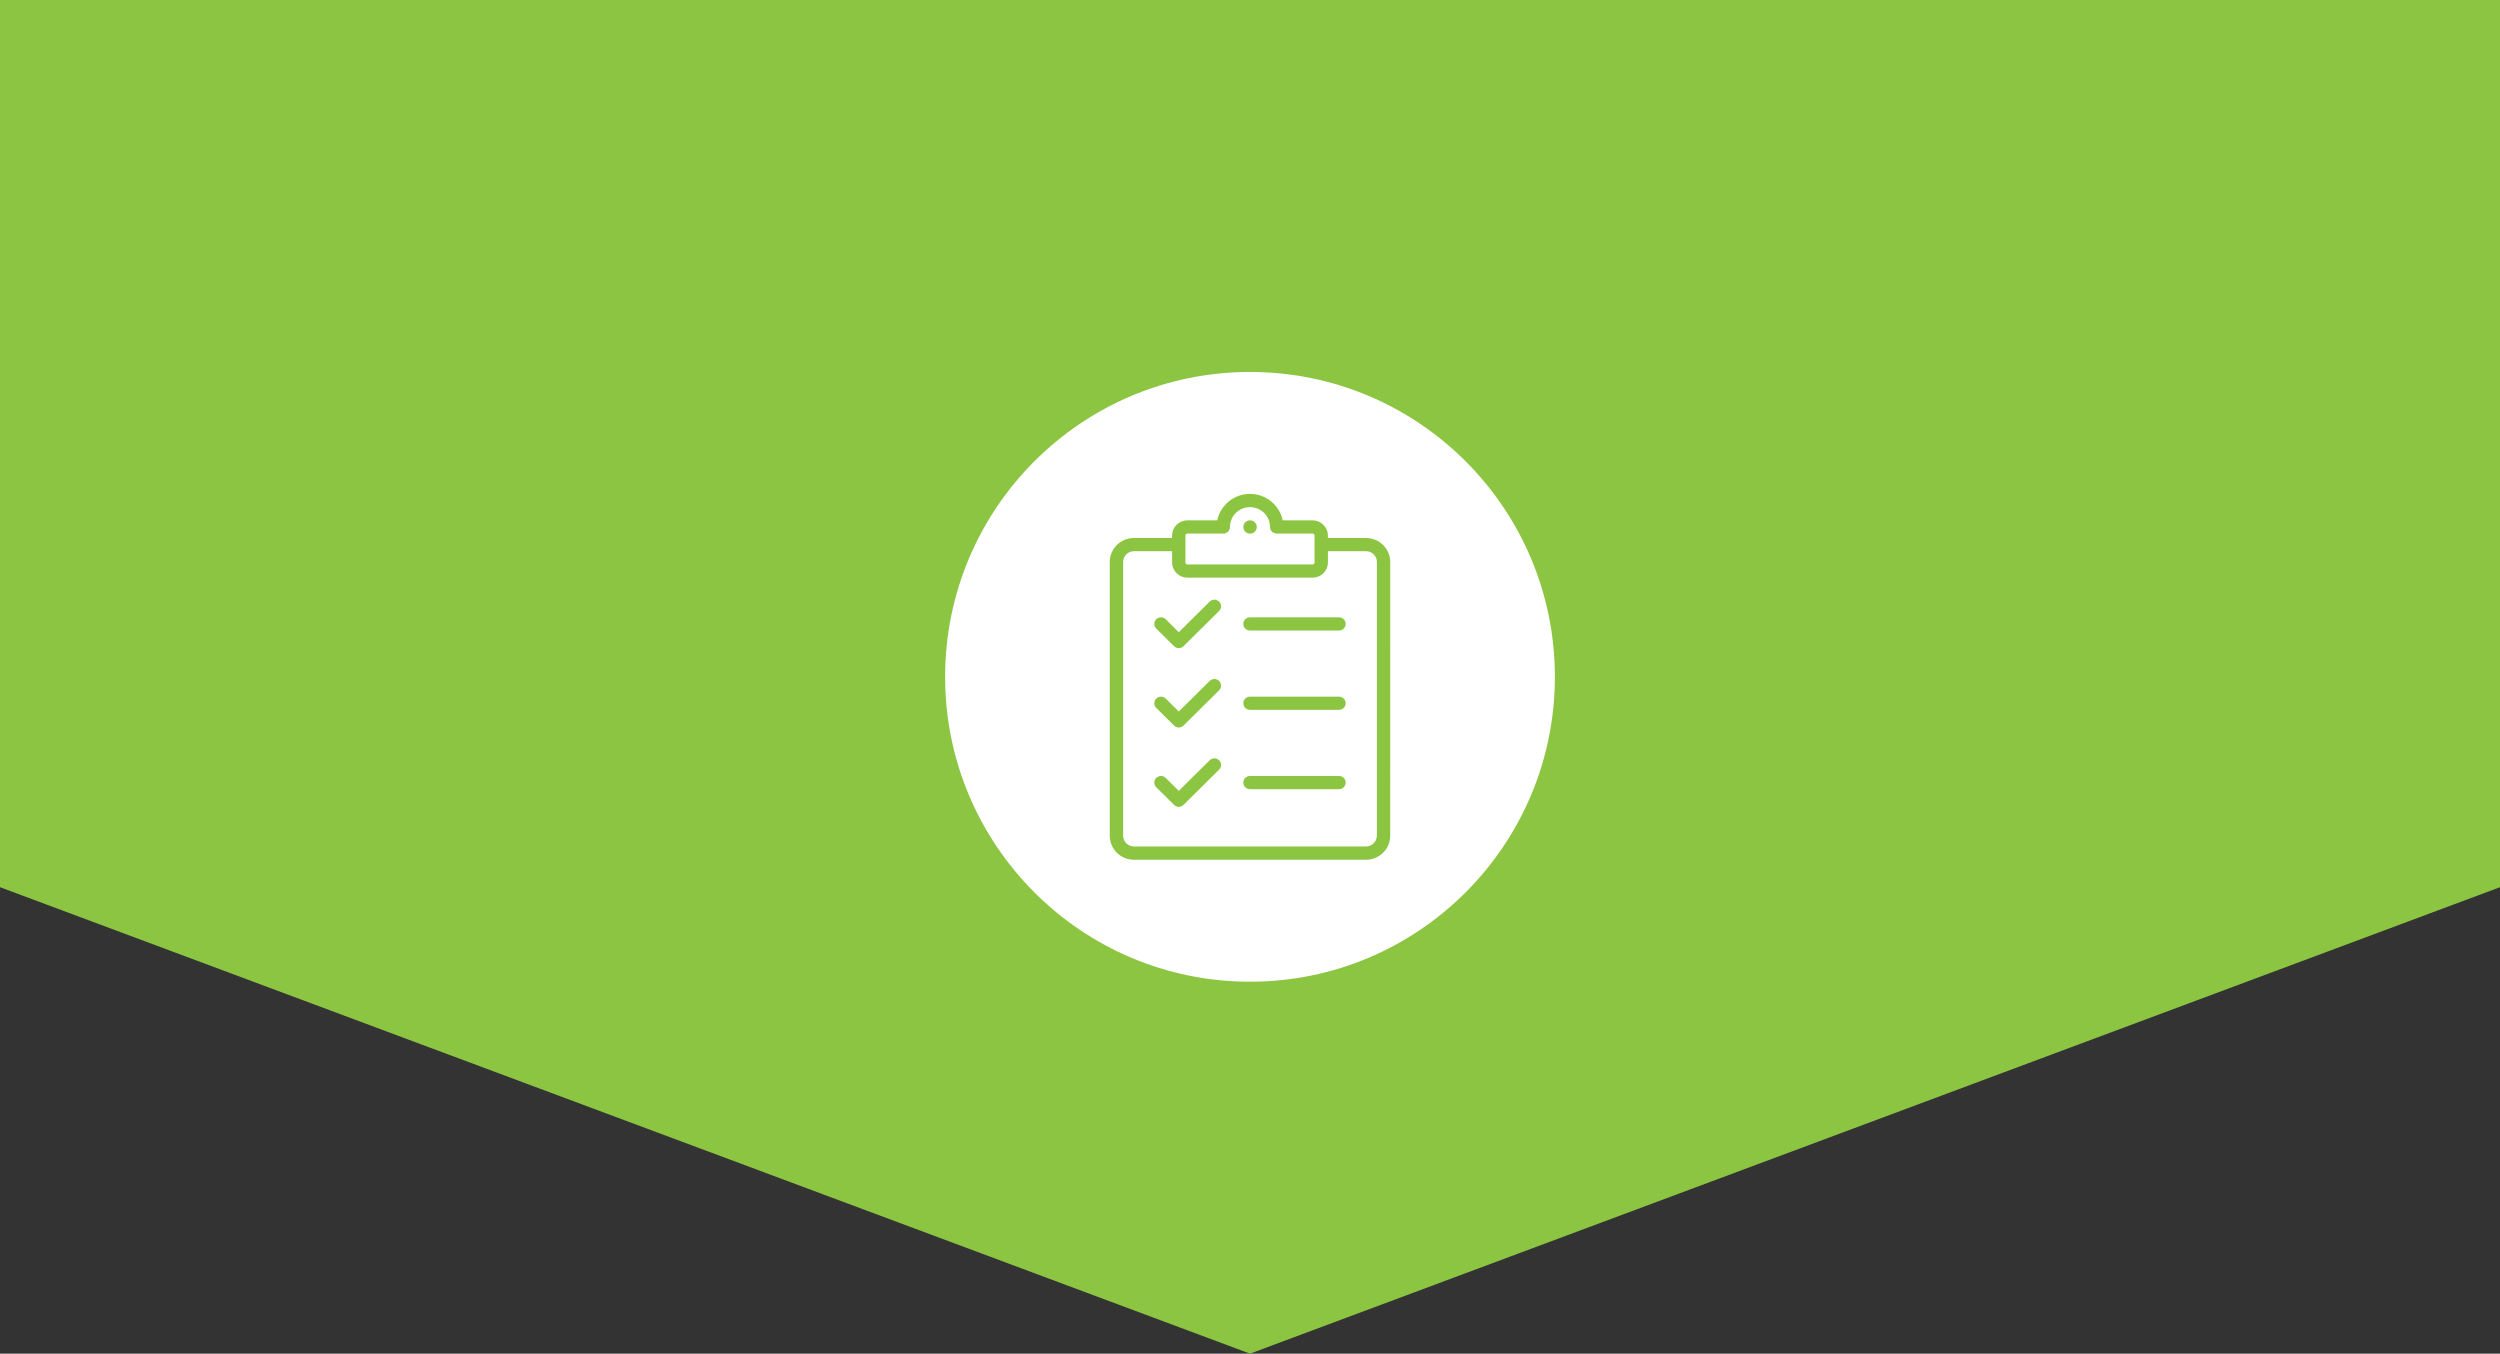
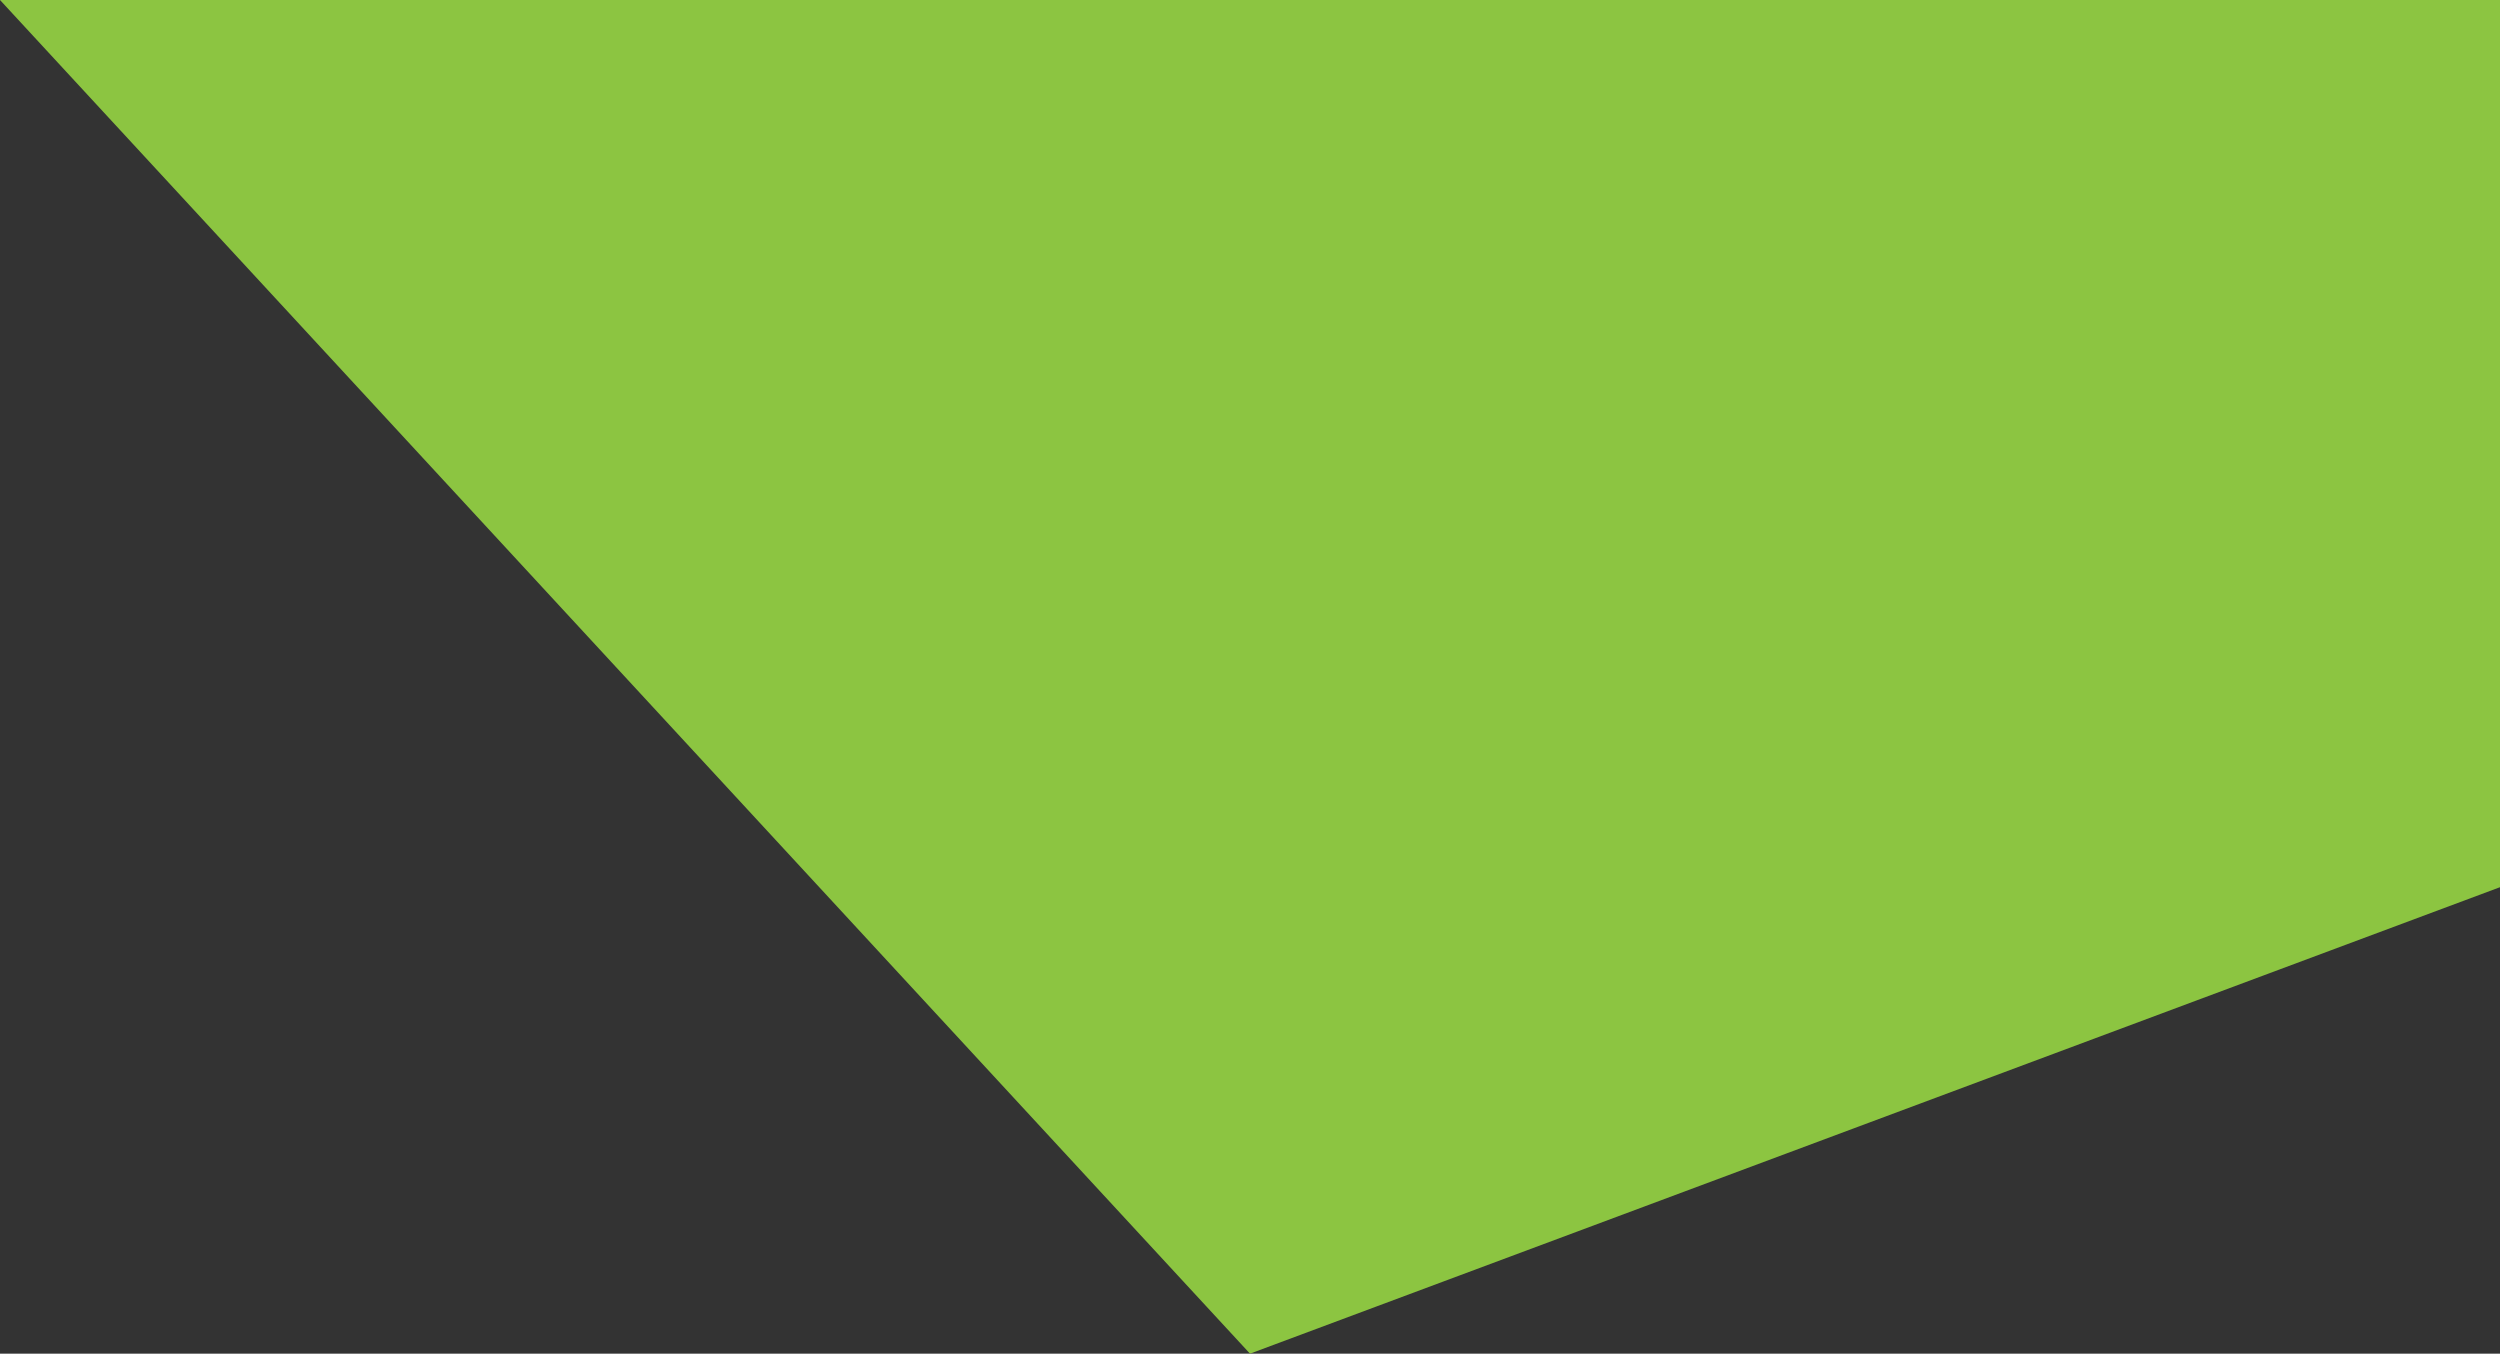
<svg xmlns="http://www.w3.org/2000/svg" width="410" height="222" viewBox="0 0 410 222" fill="none">
  <rect x="0" y="0" width="410" height="222" fill="#333333" stroke="none" />
-   <path d="M205 222L-2.38297e-05 145.5L-1.11097e-05 -5.32576e-06L410 -1.52588e-05L410 145.5L205 222Z" fill="#8CC541" />
-   <circle cx="205" cy="111" r="50" fill="white" />
-   <path d="M224.02 88.228H217.772V87.824C217.772 86.452 216.649 85.337 215.26 85.337H210.362C209.851 82.863 207.639 81 204.996 81C202.353 81 200.143 82.863 199.63 85.337H194.731C193.351 85.337 192.219 86.449 192.219 87.824V88.228H185.972C183.782 88.228 182 89.993 182 92.161V137.067C182 139.235 183.782 141 185.972 141H224.022C226.212 141 227.994 139.235 227.994 137.067L228 92.161C227.991 89.993 226.209 88.228 224.02 88.228ZM194.414 87.824C194.414 87.652 194.56 87.505 194.736 87.505H200.619C201.223 87.505 201.714 87.019 201.714 86.421C201.714 84.628 203.188 83.168 204.998 83.168C206.809 83.168 208.283 84.628 208.283 86.421C208.283 87.019 208.773 87.505 209.378 87.505H215.26C215.434 87.505 215.582 87.649 215.582 87.824V92.254C215.582 92.426 215.437 92.573 215.26 92.573H194.737C194.563 92.573 194.414 92.429 194.414 92.254L194.414 87.824ZM225.801 137.058C225.801 138.027 225.006 138.823 224.019 138.823H185.977C184.999 138.823 184.195 138.035 184.195 137.058V92.161C184.195 91.192 184.991 90.396 185.977 90.396H192.225V92.246C192.225 93.618 193.348 94.733 194.737 94.733H215.269C216.649 94.733 217.781 93.621 217.781 92.246V90.396H224.028C225.006 90.396 225.81 91.184 225.81 92.161V137.058H225.801ZM220.692 102.322C220.692 102.92 220.201 103.406 219.597 103.406H204.998C204.394 103.406 203.903 102.92 203.903 102.322C203.903 101.723 204.394 101.238 204.998 101.238H219.597C220.201 101.238 220.692 101.723 220.692 102.322ZM203.903 86.429C203.903 85.831 204.399 85.337 205.007 85.337C205.611 85.337 206.11 85.828 206.11 86.429C206.11 87.028 205.614 87.522 205.007 87.522C204.399 87.519 203.903 87.028 203.903 86.429ZM199.931 98.666C200.362 99.092 200.362 99.778 199.931 100.199L194.092 105.981C193.881 106.19 193.596 106.3 193.319 106.3C193.043 106.3 192.758 106.193 192.547 105.981L189.627 103.09C189.196 102.664 189.196 101.978 189.627 101.557C190.057 101.131 190.75 101.131 191.175 101.557L193.319 103.68L198.386 98.663C198.817 98.24 199.501 98.24 199.931 98.666ZM220.691 115.333C220.691 115.931 220.201 116.417 219.597 116.417H204.998C204.393 116.417 203.903 115.931 203.903 115.333C203.903 114.734 204.393 114.249 204.998 114.249H219.597C220.201 114.249 220.691 114.734 220.691 115.333ZM199.931 111.676C200.362 112.103 200.362 112.789 199.931 113.21L194.092 118.992C193.881 119.201 193.596 119.311 193.319 119.311C193.043 119.311 192.758 119.204 192.547 118.992L189.627 116.101C189.196 115.674 189.196 114.988 189.627 114.568C190.057 114.15 190.75 114.141 191.175 114.568L193.319 116.691L198.386 111.674C198.817 111.25 199.501 111.25 199.931 111.676ZM220.691 128.343C220.691 128.942 220.201 129.427 219.597 129.427H204.998C204.393 129.427 203.903 128.942 203.903 128.343C203.903 127.745 204.393 127.259 204.998 127.259H219.597C220.201 127.259 220.691 127.745 220.691 128.343ZM199.931 124.687C200.362 125.113 200.362 125.799 199.931 126.22L194.092 132.002C193.881 132.211 193.596 132.321 193.319 132.321C193.043 132.321 192.758 132.214 192.547 132.002L189.627 129.111C189.196 128.685 189.196 127.999 189.627 127.578C190.057 127.16 190.75 127.152 191.175 127.578L193.319 129.701L198.386 124.684C198.817 124.261 199.501 124.261 199.931 124.687Z" fill="#8CC541" />
+   <path d="M205 222L-1.11097e-05 -5.32576e-06L410 -1.52588e-05L410 145.5L205 222Z" fill="#8CC541" />
</svg>